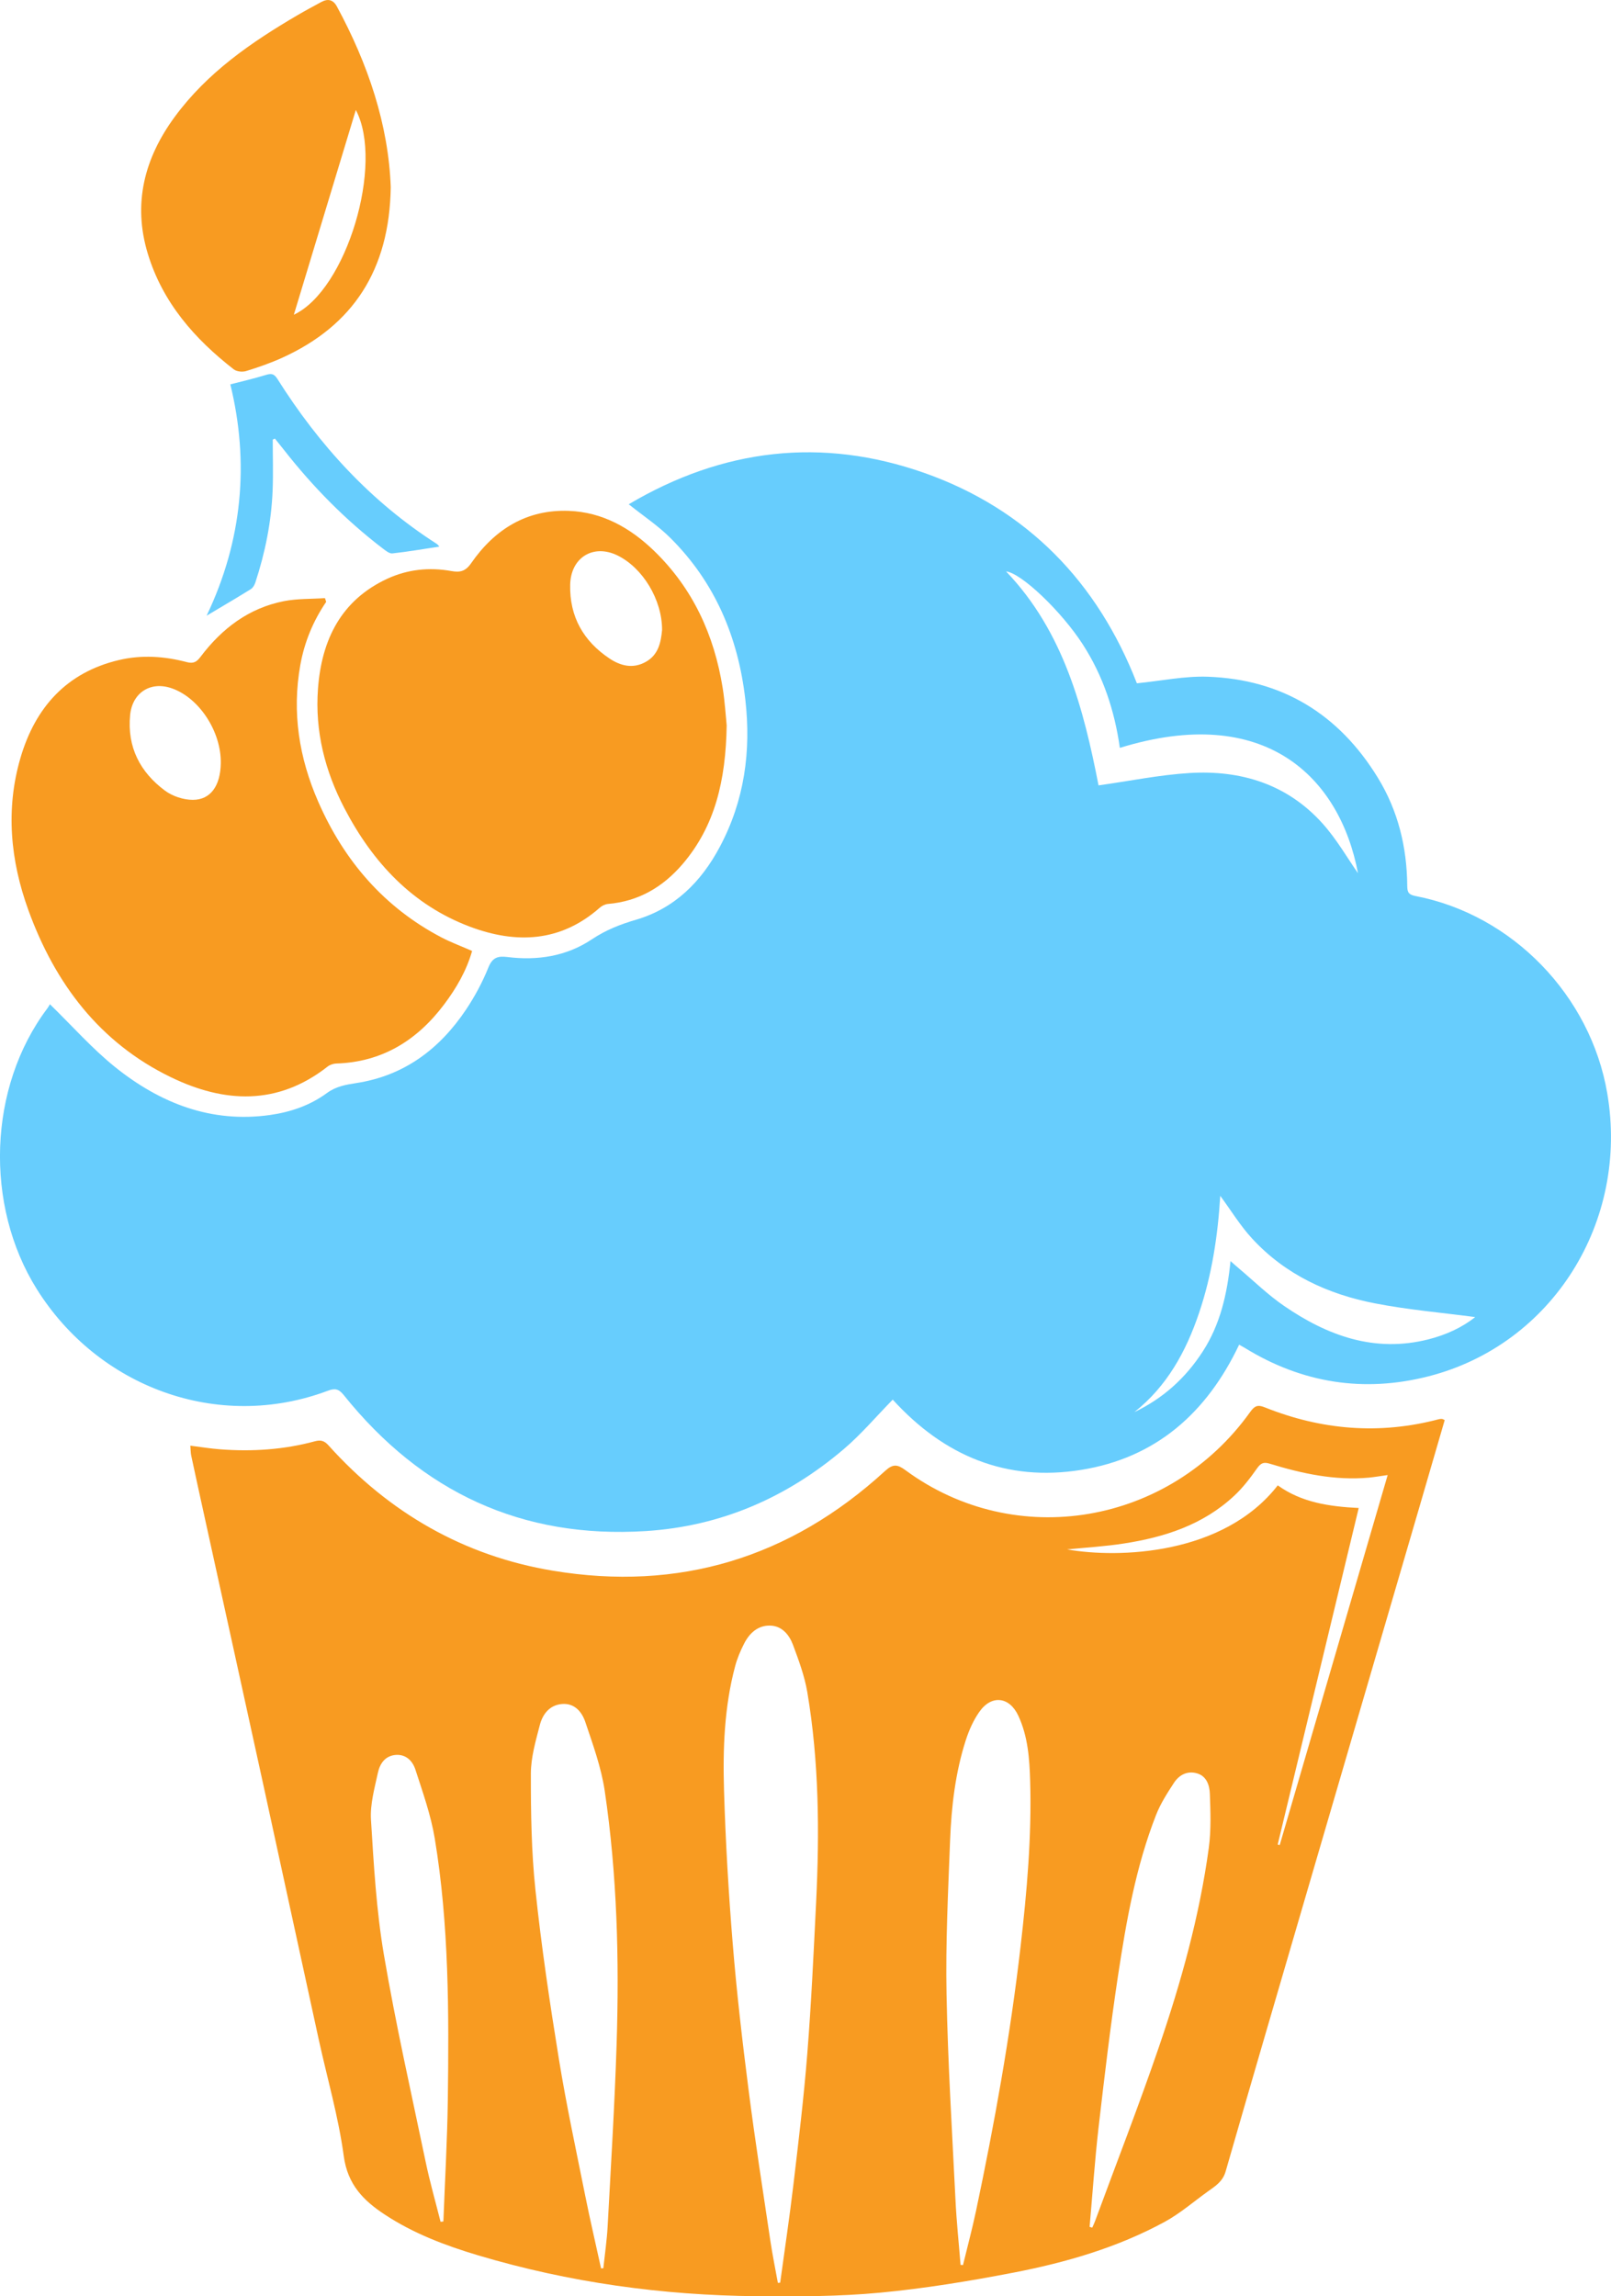
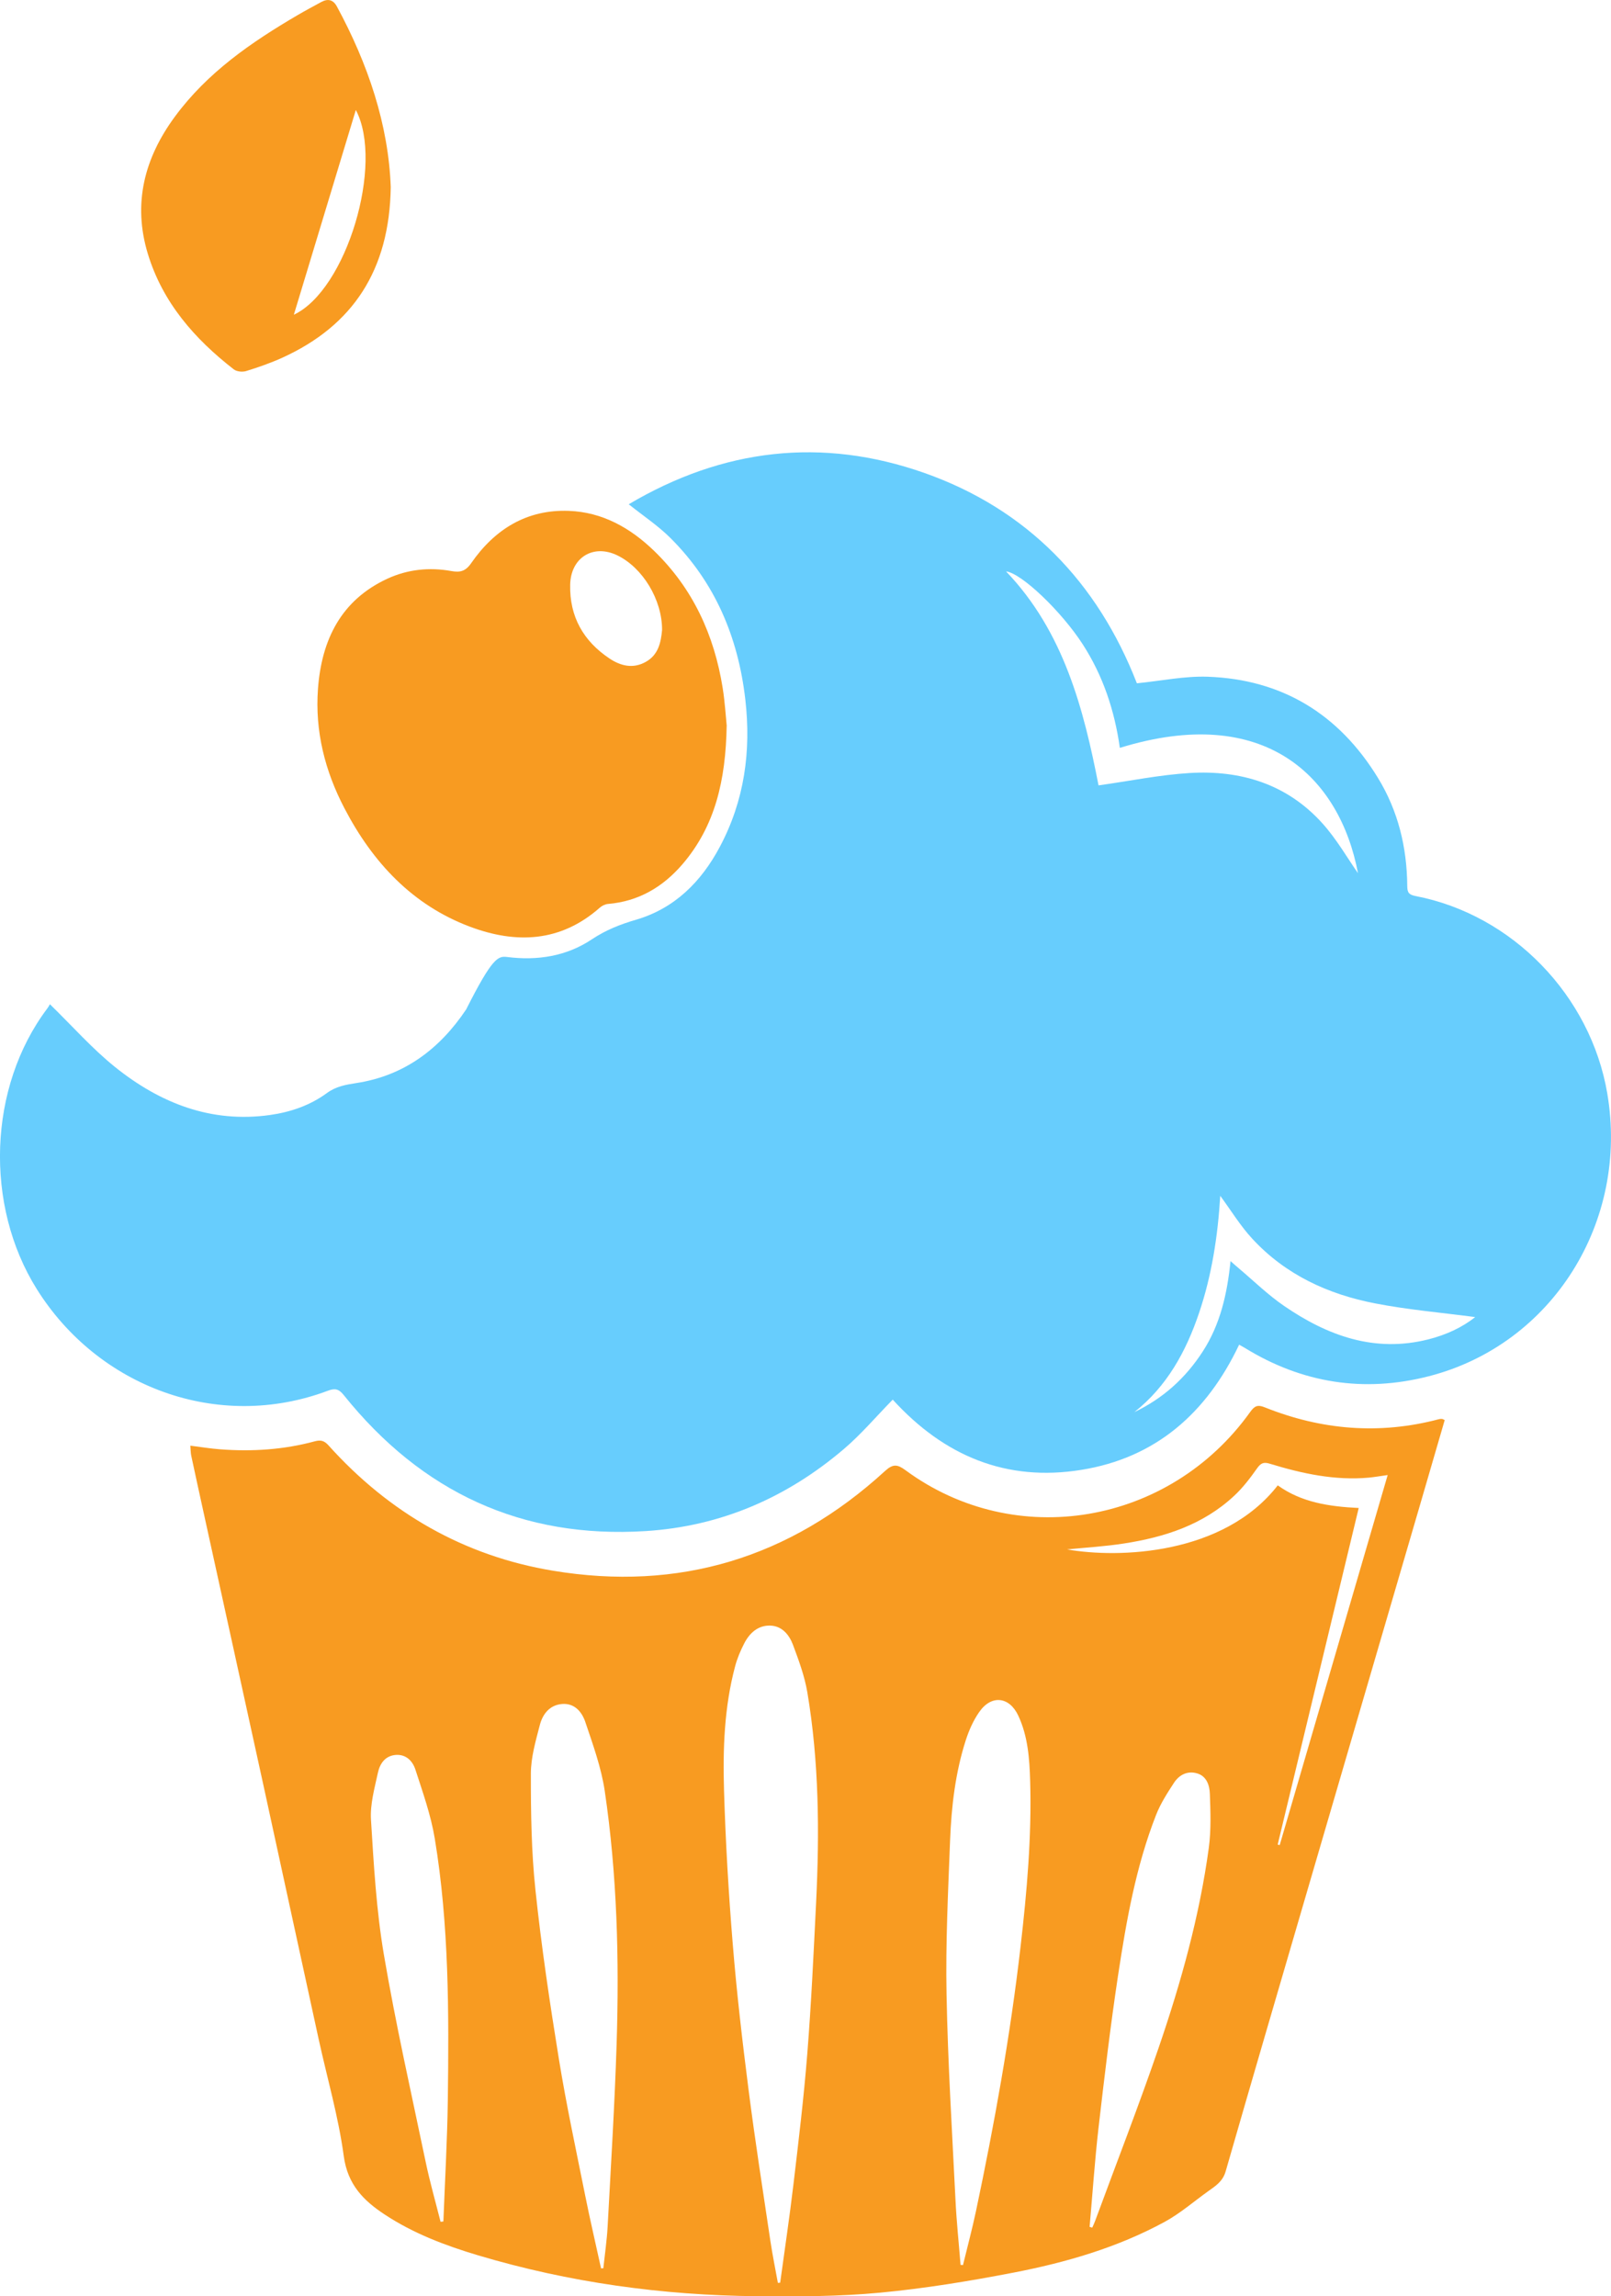
<svg xmlns="http://www.w3.org/2000/svg" width="40" height="57" viewBox="0 0 40 57" fill="none">
-   <path d="M1.239 24.927C1.797 25.471 2.289 26.03 2.859 26.488C3.978 27.385 5.243 27.882 6.703 27.677C7.214 27.605 7.698 27.439 8.114 27.134C8.348 26.962 8.592 26.924 8.854 26.883C10.035 26.7 10.916 26.041 11.575 25.055C11.791 24.731 11.98 24.379 12.126 24.016C12.227 23.763 12.367 23.727 12.593 23.755C13.343 23.849 14.064 23.739 14.699 23.314C15.044 23.084 15.401 22.944 15.792 22.83C16.748 22.55 17.412 21.89 17.876 21.014C18.482 19.872 18.653 18.649 18.506 17.366C18.328 15.813 17.75 14.453 16.646 13.354C16.342 13.051 15.979 12.811 15.611 12.517C17.948 11.133 20.407 10.844 22.95 11.739C25.505 12.64 27.251 14.451 28.228 16.961C28.833 16.901 29.412 16.778 29.986 16.798C31.823 16.863 33.24 17.717 34.214 19.31C34.714 20.127 34.934 21.033 34.941 21.992C34.942 22.149 34.976 22.209 35.148 22.242C37.55 22.704 39.493 24.711 39.907 27.138C40.451 30.327 38.544 33.375 35.474 34.162C33.868 34.574 32.331 34.336 30.903 33.455C30.866 33.433 30.828 33.413 30.767 33.378C29.962 35.075 28.697 36.189 26.845 36.486C24.991 36.785 23.444 36.145 22.166 34.742C21.753 35.163 21.38 35.605 20.947 35.973C19.525 37.182 17.888 37.888 16.031 38.005C12.963 38.198 10.469 37.042 8.531 34.624C8.407 34.47 8.31 34.458 8.142 34.521C5.407 35.548 2.433 34.426 0.913 31.998C-0.389 29.918 -0.297 26.989 1.173 25.034C1.209 24.986 1.236 24.932 1.239 24.927ZM27.805 18.564C27.673 17.63 27.386 16.774 26.887 15.999C26.359 15.178 25.36 14.225 24.98 14.184C26.412 15.679 26.906 17.597 27.276 19.495C28.049 19.387 28.792 19.233 29.541 19.188C30.806 19.112 31.956 19.46 32.837 20.44C33.194 20.838 33.466 21.317 33.718 21.675C33.267 19.291 31.411 17.449 27.805 18.564ZM28.165 35.052C28.875 34.714 29.438 34.207 29.866 33.543C30.296 32.877 30.47 32.124 30.553 31.303C30.646 31.385 30.702 31.436 30.76 31.484C31.131 31.797 31.482 32.141 31.88 32.414C32.964 33.159 34.135 33.583 35.465 33.246C35.903 33.136 36.31 32.948 36.627 32.693C35.806 32.584 34.966 32.513 34.142 32.353C32.979 32.128 31.921 31.644 31.094 30.749C30.798 30.43 30.567 30.048 30.298 29.683C30.238 30.674 30.09 31.649 29.772 32.59C29.447 33.552 28.973 34.414 28.165 35.052Z" fill="#67CDFD" />
+   <path d="M1.239 24.927C1.797 25.471 2.289 26.03 2.859 26.488C3.978 27.385 5.243 27.882 6.703 27.677C7.214 27.605 7.698 27.439 8.114 27.134C8.348 26.962 8.592 26.924 8.854 26.883C10.035 26.7 10.916 26.041 11.575 25.055C12.227 23.763 12.367 23.727 12.593 23.755C13.343 23.849 14.064 23.739 14.699 23.314C15.044 23.084 15.401 22.944 15.792 22.83C16.748 22.55 17.412 21.89 17.876 21.014C18.482 19.872 18.653 18.649 18.506 17.366C18.328 15.813 17.75 14.453 16.646 13.354C16.342 13.051 15.979 12.811 15.611 12.517C17.948 11.133 20.407 10.844 22.95 11.739C25.505 12.64 27.251 14.451 28.228 16.961C28.833 16.901 29.412 16.778 29.986 16.798C31.823 16.863 33.24 17.717 34.214 19.31C34.714 20.127 34.934 21.033 34.941 21.992C34.942 22.149 34.976 22.209 35.148 22.242C37.55 22.704 39.493 24.711 39.907 27.138C40.451 30.327 38.544 33.375 35.474 34.162C33.868 34.574 32.331 34.336 30.903 33.455C30.866 33.433 30.828 33.413 30.767 33.378C29.962 35.075 28.697 36.189 26.845 36.486C24.991 36.785 23.444 36.145 22.166 34.742C21.753 35.163 21.38 35.605 20.947 35.973C19.525 37.182 17.888 37.888 16.031 38.005C12.963 38.198 10.469 37.042 8.531 34.624C8.407 34.47 8.31 34.458 8.142 34.521C5.407 35.548 2.433 34.426 0.913 31.998C-0.389 29.918 -0.297 26.989 1.173 25.034C1.209 24.986 1.236 24.932 1.239 24.927ZM27.805 18.564C27.673 17.63 27.386 16.774 26.887 15.999C26.359 15.178 25.36 14.225 24.98 14.184C26.412 15.679 26.906 17.597 27.276 19.495C28.049 19.387 28.792 19.233 29.541 19.188C30.806 19.112 31.956 19.46 32.837 20.44C33.194 20.838 33.466 21.317 33.718 21.675C33.267 19.291 31.411 17.449 27.805 18.564ZM28.165 35.052C28.875 34.714 29.438 34.207 29.866 33.543C30.296 32.877 30.47 32.124 30.553 31.303C30.646 31.385 30.702 31.436 30.76 31.484C31.131 31.797 31.482 32.141 31.88 32.414C32.964 33.159 34.135 33.583 35.465 33.246C35.903 33.136 36.31 32.948 36.627 32.693C35.806 32.584 34.966 32.513 34.142 32.353C32.979 32.128 31.921 31.644 31.094 30.749C30.798 30.43 30.567 30.048 30.298 29.683C30.238 30.674 30.09 31.649 29.772 32.59C29.447 33.552 28.973 34.414 28.165 35.052Z" fill="#67CDFD" />
  <path d="M35.871 35.25C35.662 35.968 35.453 36.688 35.243 37.407C34.293 40.66 33.342 43.912 32.391 47.165C31.736 49.408 31.078 51.652 30.432 53.899C30.36 54.149 30.182 54.26 30.001 54.389C29.643 54.645 29.305 54.94 28.923 55.149C27.744 55.791 26.466 56.16 25.163 56.412C24.066 56.623 22.958 56.806 21.846 56.91C20.836 57.005 19.815 57.006 18.799 56.997C16.447 56.976 14.133 56.657 11.872 55.983C11.062 55.741 10.269 55.442 9.554 54.971C9.03 54.626 8.631 54.232 8.535 53.517C8.403 52.539 8.123 51.583 7.912 50.616C7.45 48.502 6.993 46.387 6.532 44.274C6.044 42.041 5.552 39.808 5.062 37.575C4.957 37.096 4.851 36.617 4.749 36.137C4.733 36.064 4.735 35.986 4.726 35.885C4.988 35.918 5.223 35.957 5.461 35.975C6.256 36.036 7.045 35.986 7.818 35.776C7.964 35.737 8.052 35.762 8.153 35.874C9.666 37.558 11.527 38.624 13.731 38.989C16.851 39.507 19.615 38.675 21.974 36.514C22.174 36.331 22.283 36.347 22.484 36.495C25.212 38.503 29.034 37.855 31.042 35.048C31.146 34.904 31.221 34.86 31.397 34.931C32.807 35.497 34.251 35.618 35.726 35.228C35.75 35.222 35.777 35.219 35.802 35.221C35.819 35.222 35.834 35.233 35.871 35.25ZM19.314 56.666C19.333 56.665 19.352 56.663 19.371 56.662C19.481 55.855 19.602 55.051 19.698 54.242C19.827 53.153 19.959 52.063 20.045 50.97C20.144 49.727 20.201 48.48 20.263 47.234C20.349 45.484 20.337 43.736 20.045 42.004C19.977 41.603 19.832 41.212 19.689 40.828C19.595 40.577 19.415 40.359 19.124 40.351C18.819 40.343 18.609 40.536 18.475 40.8C18.384 40.978 18.304 41.166 18.253 41.359C17.983 42.37 17.946 43.408 17.977 44.444C18.015 45.717 18.09 46.99 18.194 48.259C18.292 49.465 18.432 50.669 18.586 51.87C18.745 53.122 18.941 54.369 19.127 55.618C19.179 55.969 19.251 56.317 19.314 56.666ZM23.85 56.219C23.87 56.222 23.89 56.223 23.91 56.225C24.018 55.78 24.137 55.337 24.232 54.889C24.692 52.712 25.086 50.524 25.341 48.31C25.498 46.947 25.618 45.583 25.578 44.21C25.562 43.657 25.523 43.104 25.286 42.592C25.065 42.114 24.62 42.06 24.317 42.491C24.169 42.701 24.059 42.949 23.98 43.195C23.72 44.001 23.623 44.84 23.59 45.682C23.541 46.955 23.477 48.228 23.502 49.5C23.534 51.204 23.64 52.906 23.724 54.607C23.75 55.146 23.807 55.682 23.85 56.219ZM14.924 56.307C14.943 56.306 14.961 56.305 14.98 56.304C15.017 55.958 15.068 55.613 15.087 55.267C15.168 53.757 15.262 52.248 15.31 50.738C15.377 48.636 15.323 46.536 15.015 44.454C14.928 43.872 14.722 43.305 14.533 42.744C14.449 42.495 14.268 42.273 13.957 42.297C13.649 42.321 13.475 42.545 13.404 42.817C13.301 43.213 13.182 43.621 13.181 44.024C13.18 44.989 13.193 45.96 13.295 46.918C13.443 48.321 13.651 49.718 13.877 51.111C14.061 52.244 14.303 53.367 14.529 54.493C14.65 55.1 14.792 55.702 14.924 56.307ZM27.054 55.276C27.076 55.283 27.098 55.289 27.12 55.295C27.143 55.242 27.169 55.189 27.189 55.135C27.718 53.699 28.274 52.273 28.77 50.825C29.323 49.211 29.783 47.565 30.014 45.865C30.073 45.426 30.056 44.973 30.04 44.528C30.033 44.322 29.963 44.094 29.732 44.022C29.49 43.947 29.281 44.05 29.148 44.255C28.982 44.509 28.814 44.77 28.704 45.052C28.203 46.331 27.966 47.68 27.761 49.032C27.571 50.288 27.422 51.551 27.276 52.814C27.182 53.633 27.127 54.455 27.054 55.276ZM10.939 55.15C10.962 55.147 10.986 55.145 11.009 55.142C11.047 54.137 11.105 53.131 11.119 52.125C11.147 49.956 11.15 47.784 10.795 45.637C10.699 45.056 10.497 44.49 10.315 43.928C10.248 43.719 10.089 43.545 9.833 43.561C9.566 43.578 9.432 43.775 9.383 44.004C9.3 44.387 9.188 44.784 9.211 45.167C9.28 46.286 9.344 47.413 9.531 48.516C9.824 50.241 10.211 51.949 10.569 53.663C10.673 54.162 10.814 54.654 10.939 55.15ZM33.736 37.432C33.06 40.236 32.392 43.012 31.724 45.787C31.741 45.792 31.757 45.796 31.774 45.8C32.665 42.747 33.557 39.693 34.455 36.614C34.275 36.639 34.133 36.664 33.99 36.678C33.143 36.755 32.329 36.578 31.526 36.332C31.372 36.285 31.303 36.319 31.211 36.449C31.041 36.69 30.859 36.929 30.645 37.128C29.872 37.85 28.916 38.157 27.907 38.313C27.446 38.385 26.978 38.412 26.495 38.46C27.773 38.686 30.379 38.602 31.726 36.87C32.313 37.293 32.998 37.396 33.736 37.432Z" fill="#F89B21" />
-   <path d="M8.099 14.939C7.775 15.415 7.56 15.935 7.457 16.504C7.245 17.684 7.427 18.815 7.9 19.897C8.545 21.373 9.543 22.527 10.965 23.271C11.202 23.394 11.453 23.487 11.722 23.605C11.581 24.099 11.329 24.531 11.026 24.934C10.35 25.832 9.479 26.365 8.347 26.399C8.275 26.402 8.192 26.43 8.135 26.474C6.894 27.448 5.567 27.382 4.239 26.737C2.481 25.884 1.369 24.423 0.704 22.59C0.257 21.357 0.136 20.089 0.507 18.816C0.875 17.557 1.655 16.692 2.948 16.385C3.514 16.251 4.08 16.288 4.636 16.435C4.805 16.479 4.884 16.43 4.979 16.304C5.511 15.599 6.18 15.092 7.05 14.922C7.382 14.857 7.728 14.87 8.068 14.847C8.079 14.878 8.089 14.908 8.099 14.939ZM5.482 18.95C5.497 18.158 4.941 17.312 4.252 17.081C3.733 16.907 3.286 17.195 3.231 17.747C3.153 18.547 3.481 19.169 4.097 19.626C4.286 19.766 4.556 19.854 4.789 19.854C5.232 19.853 5.472 19.501 5.482 18.95Z" fill="#F89B21" />
  <path d="M18.043 18.007C18.02 19.373 17.754 20.507 16.947 21.45C16.457 22.021 15.851 22.375 15.096 22.438C15.026 22.444 14.947 22.482 14.893 22.53C13.917 23.392 12.81 23.431 11.669 23.003C10.242 22.467 9.256 21.412 8.553 20.065C8.069 19.139 7.817 18.151 7.895 17.098C7.985 15.879 8.469 14.899 9.613 14.367C10.118 14.133 10.656 14.076 11.203 14.174C11.414 14.212 11.553 14.189 11.697 13.982C12.285 13.133 13.084 12.641 14.126 12.681C14.954 12.712 15.647 13.1 16.239 13.672C17.2 14.601 17.734 15.76 17.944 17.08C18 17.434 18.021 17.795 18.043 18.007ZM16.439 15.639C16.441 14.883 15.957 14.093 15.331 13.787C14.732 13.495 14.173 13.836 14.157 14.512C14.139 15.309 14.488 15.914 15.131 16.344C15.409 16.53 15.716 16.607 16.033 16.43C16.356 16.251 16.41 15.93 16.439 15.639Z" fill="#F89B21" />
  <path d="M9.702 4.647C9.671 6.703 8.765 8.081 7.008 8.88C6.719 9.011 6.417 9.116 6.113 9.21C6.02 9.239 5.877 9.225 5.804 9.168C4.834 8.414 4.039 7.512 3.67 6.298C3.291 5.05 3.587 3.924 4.338 2.901C5.146 1.801 6.236 1.051 7.385 0.378C7.579 0.264 7.778 0.158 7.975 0.051C8.138 -0.037 8.268 -0.015 8.365 0.161C9.136 1.586 9.646 3.089 9.702 4.647ZM7.296 7.812C8.606 7.199 9.54 4.061 8.835 2.73C8.323 4.421 7.814 6.101 7.296 7.812Z" fill="#F89B21" />
-   <path d="M6.772 10.912C6.772 11.332 6.786 11.753 6.769 12.173C6.738 12.957 6.583 13.72 6.339 14.463C6.319 14.524 6.278 14.593 6.226 14.625C5.876 14.842 5.52 15.05 5.13 15.283C6.023 13.414 6.193 11.48 5.719 9.541C6.029 9.461 6.313 9.395 6.591 9.31C6.721 9.27 6.798 9.263 6.886 9.403C7.923 11.049 9.206 12.451 10.841 13.498C10.867 13.514 10.886 13.543 10.908 13.568C10.512 13.628 10.128 13.695 9.743 13.737C9.666 13.745 9.572 13.666 9.498 13.61C8.577 12.906 7.767 12.083 7.049 11.166C6.975 11.072 6.901 10.98 6.826 10.887C6.809 10.895 6.791 10.903 6.772 10.912Z" fill="#67CDFD" />
</svg>